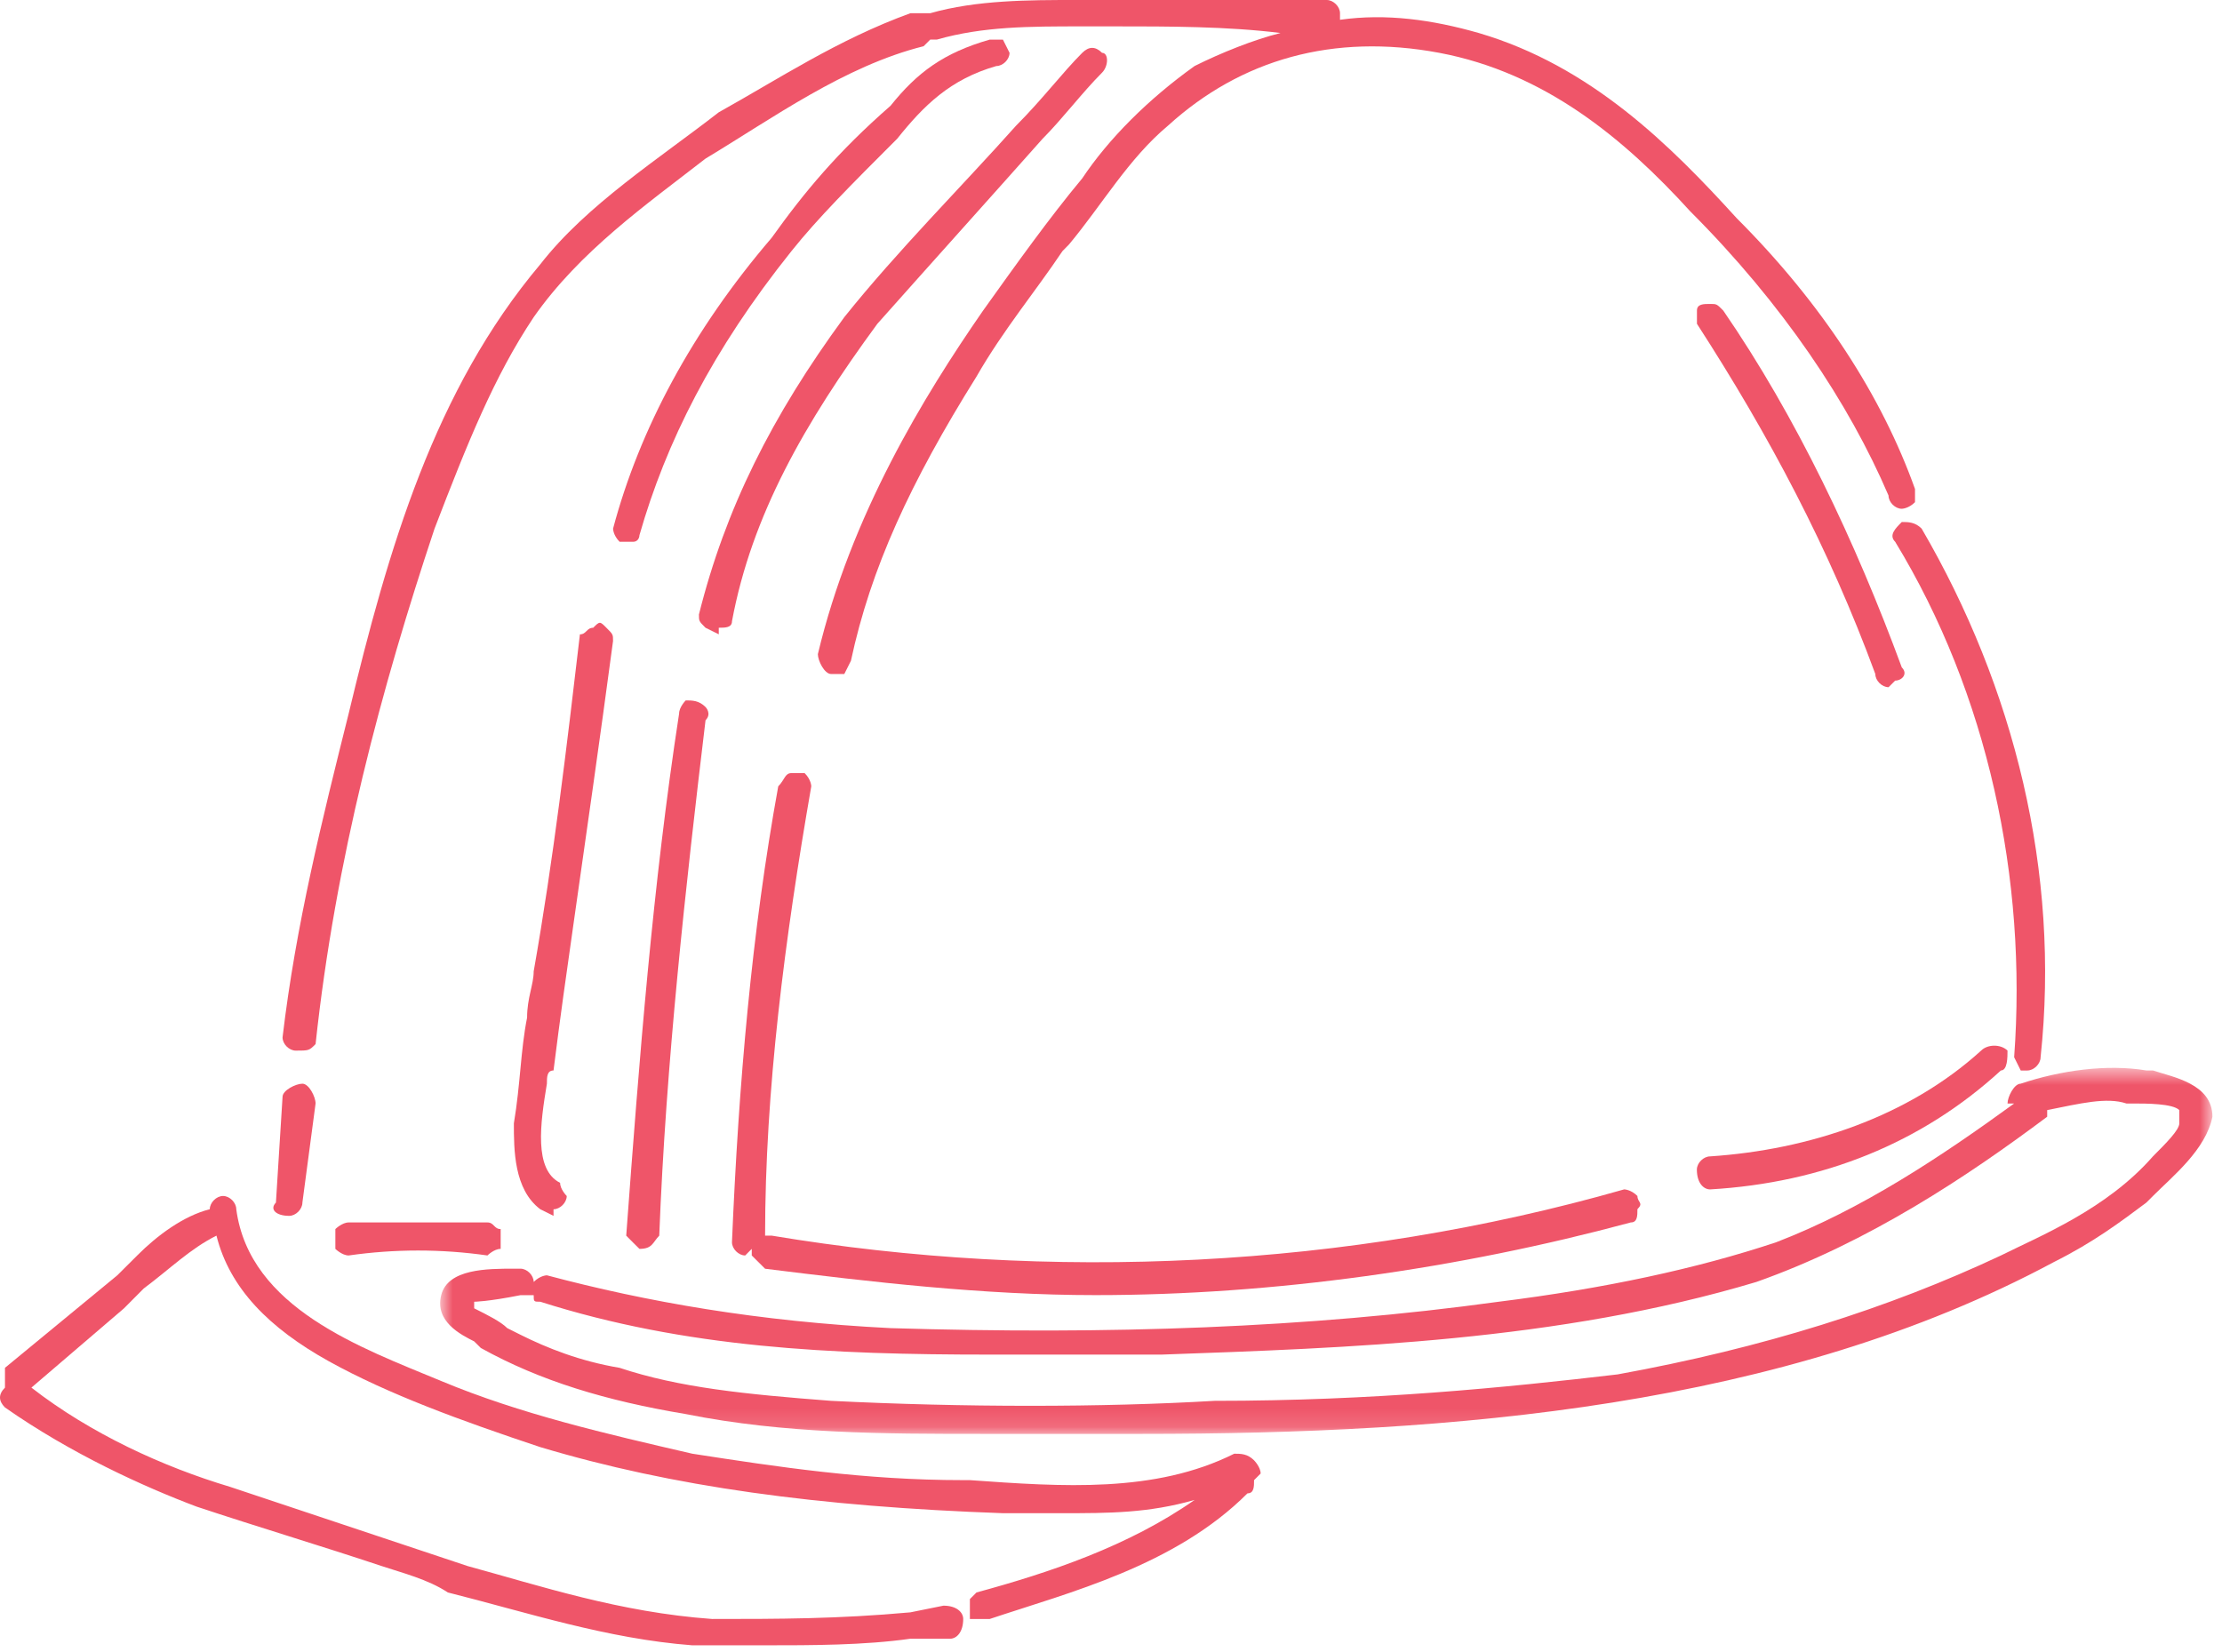
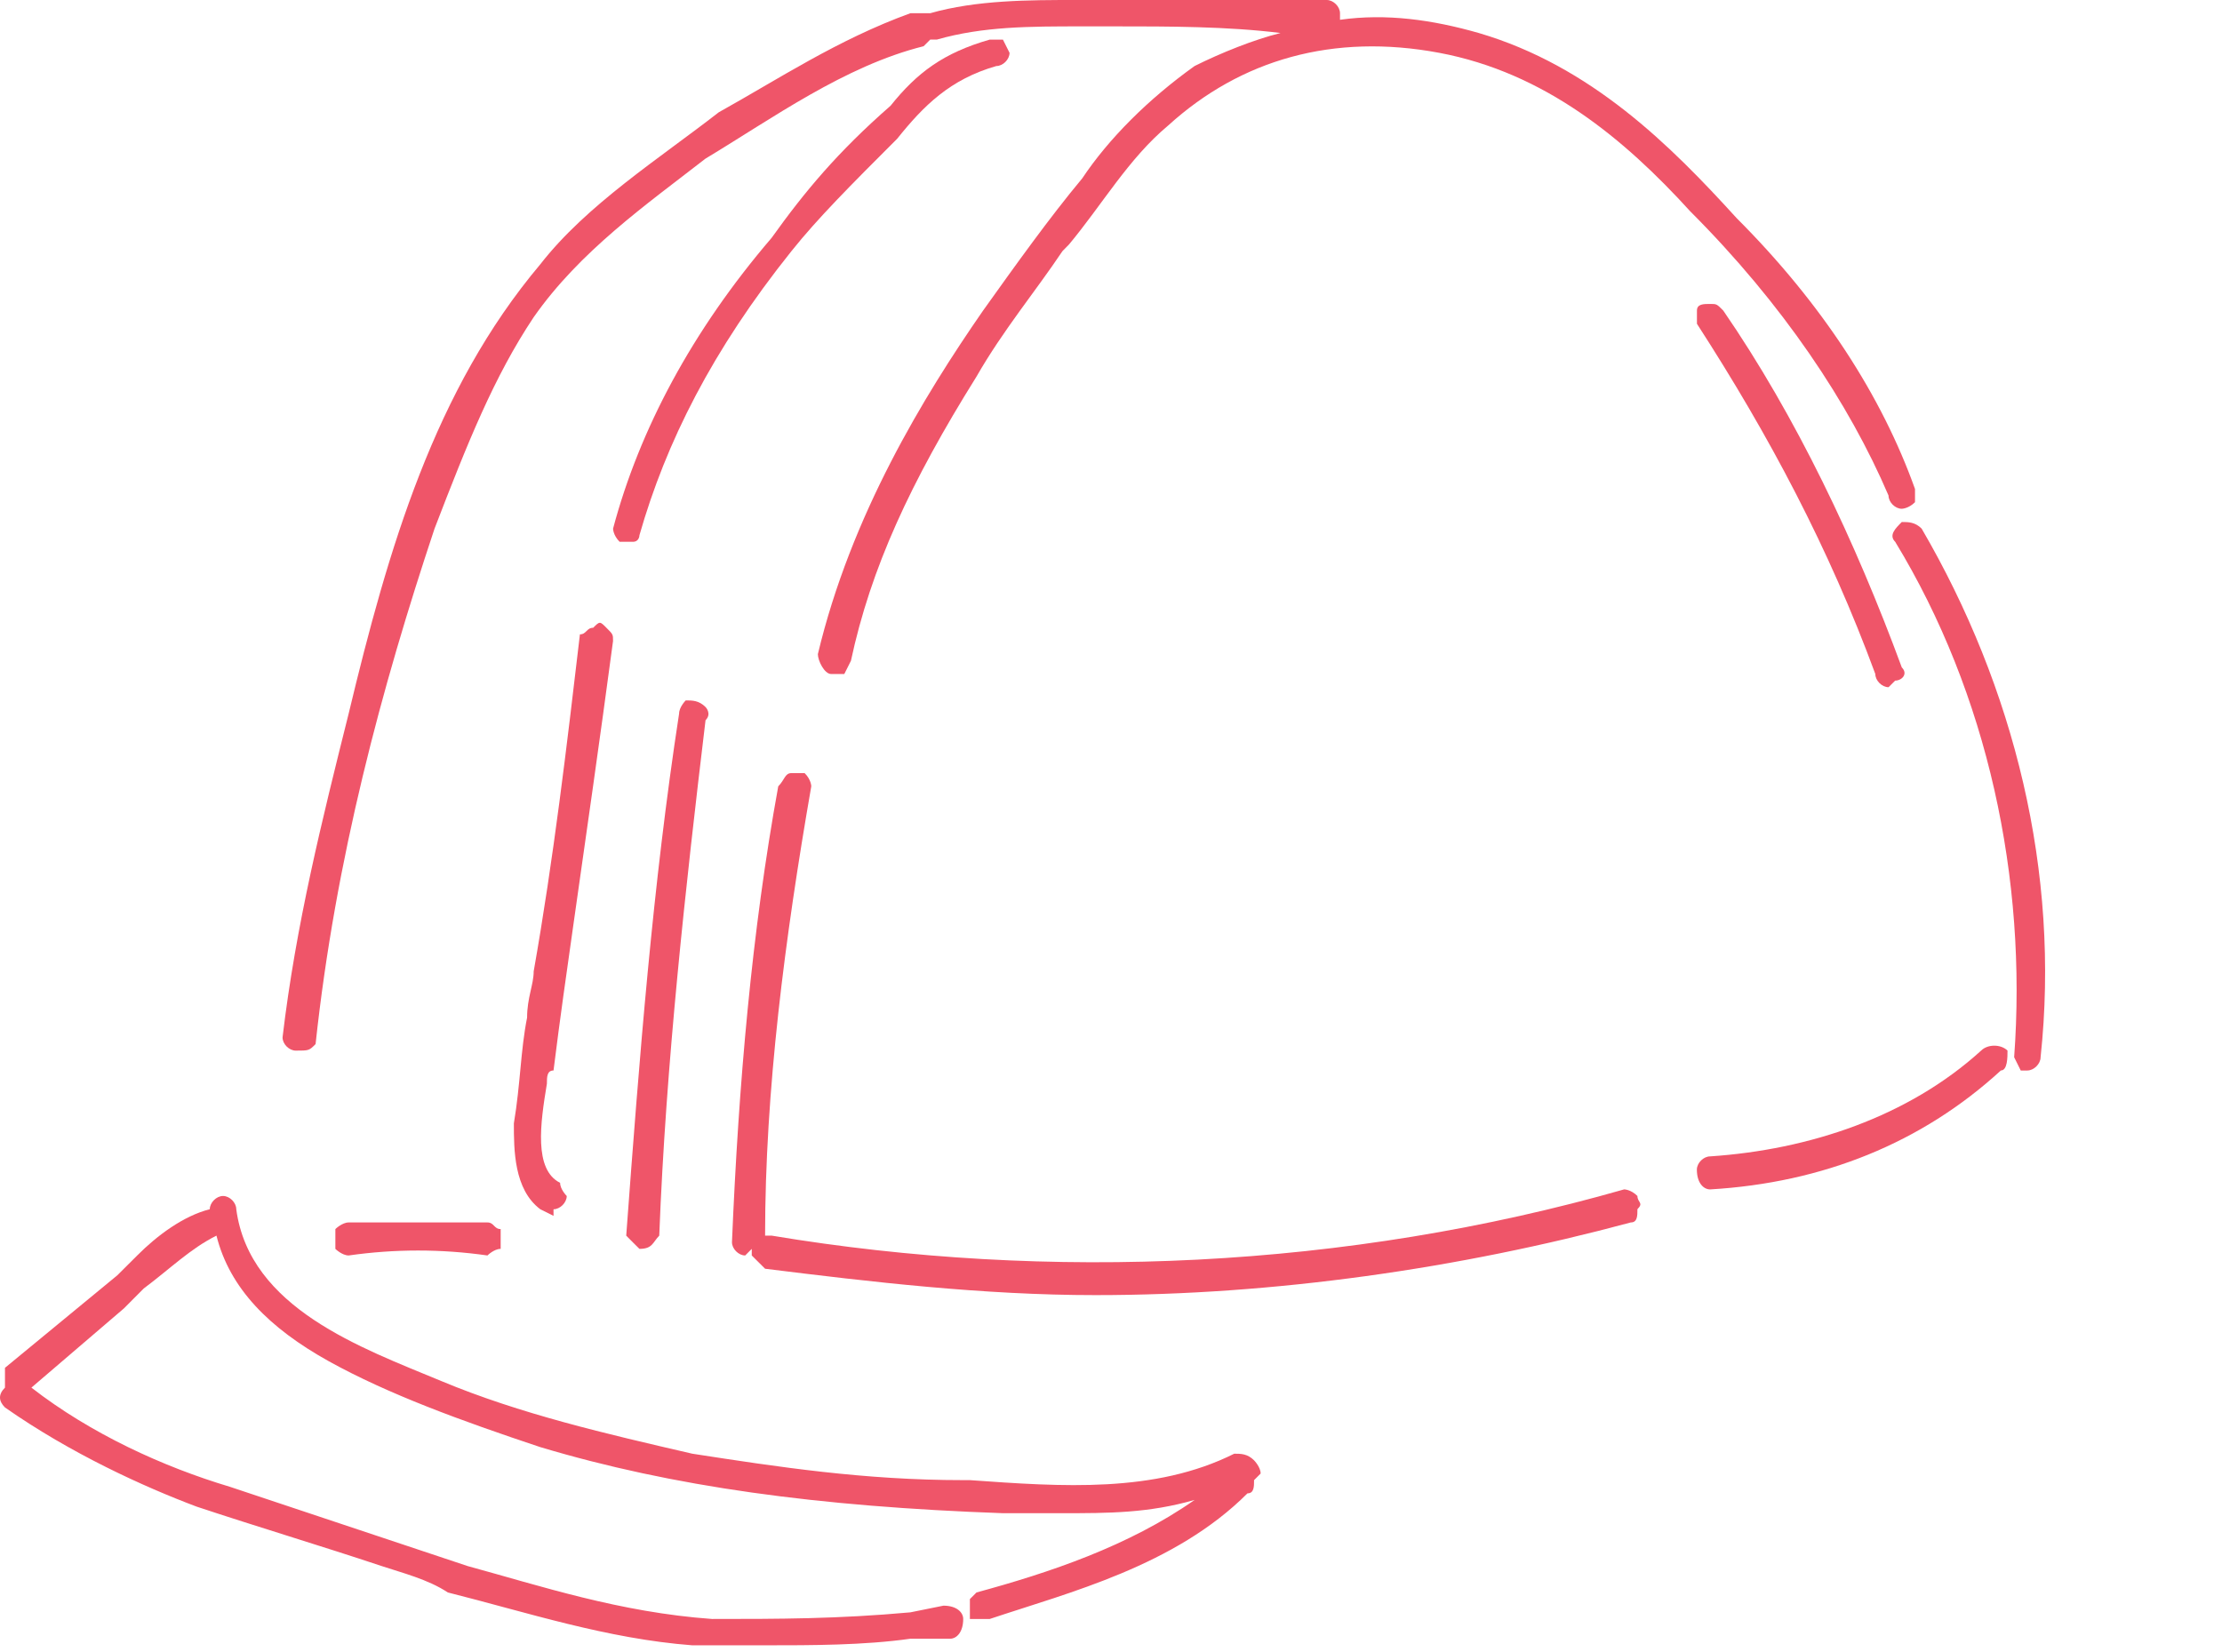
<svg xmlns="http://www.w3.org/2000/svg" xmlns:xlink="http://www.w3.org/1999/xlink" width="117px" height="87px" viewBox="0 0 117 87">
  <title>art_wwd_construction</title>
  <desc>Created with Sketch.</desc>
  <defs>
-     <polygon id="path-1" points="1.843 1.588 95.163 1.588 95.163 20.865 1.843 20.865" />
-   </defs>
+     </defs>
  <g id="All-pages" stroke="none" stroke-width="1" fill="none" fill-rule="evenodd">
    <g id="what-we-do" transform="translate(-1047, -1252)">
      <g id="bullets" transform="translate(150, 854)">
        <g id="art_wwd_construction" transform="translate(897, 398)">
-           <path d="M15.227,64.032 C15.574,64.032 15.923,63.685 15.923,63.333 L16.617,58.114 C16.617,57.765 16.27,57.072 15.923,57.072 C15.574,57.072 14.878,57.421 14.878,57.765 L14.529,63.333 C14.182,63.685 14.529,64.032 15.227,64.032" id="Fill-1" fill="#EF5569" />
          <path d="M25.667,66.118 C25.667,66.118 26.014,65.771 26.363,65.771 L26.363,64.729 C26.014,64.729 26.014,64.379 25.667,64.379 L18.361,64.379 C18.011,64.379 17.659,64.729 17.659,64.729 L17.659,65.771 C17.659,65.771 18.011,66.118 18.361,66.118 C20.795,65.771 23.233,65.771 25.667,66.118" id="Fill-3" fill="#EF5569" />
          <path d="M29.146,56.376 C29.493,53.592 29.842,51.157 30.189,48.72 C30.882,43.848 31.584,38.976 32.28,33.757 C32.28,33.408 32.28,33.408 31.93,33.061 C31.584,32.712 31.584,32.712 31.234,33.061 C30.882,33.061 30.882,33.408 30.536,33.408 C29.842,39.325 29.146,45.237 28.101,51.157 C28.101,51.853 27.754,52.546 27.754,53.592 C27.408,55.328 27.408,57.072 27.058,59.16 C27.058,60.549 27.058,62.64 28.45,63.685 L29.146,64.032 L29.146,63.685 C29.493,63.685 29.842,63.333 29.842,62.986 C29.842,62.986 29.493,62.64 29.493,62.293 C28.101,61.597 28.45,59.16 28.797,57.072 C28.797,56.725 28.797,56.376 29.146,56.376" id="Fill-5" fill="#EF5569" />
          <path d="M33.67,28.187 C35.062,23.315 37.497,18.443 41.675,13.224 C43.065,11.483 44.806,9.742 47.241,7.307 C48.633,5.568 50.027,4.174 52.462,3.478 C52.809,3.478 53.158,3.131 53.158,2.782 L52.809,2.086 L52.115,2.086 C49.678,2.782 48.286,3.827 46.894,5.568 C44.11,8.003 42.371,10.091 40.63,12.526 C36.454,17.4 33.67,22.619 32.281,27.84 C32.281,27.84 32.281,28.187 32.627,28.534 L32.974,28.534 L33.321,28.534 C33.67,28.534 33.67,28.187 33.67,28.187" id="Fill-7" fill="#EF5569" />
          <path d="M33.67,65.771 L33.67,65.771 C34.366,65.771 34.366,65.425 34.713,65.075 C35.062,56.027 36.107,46.63 37.15,37.931 C37.497,37.582 37.15,37.235 37.15,37.235 C36.801,36.886 36.454,36.886 36.107,36.886 C36.107,36.886 35.758,37.235 35.758,37.582 C34.366,46.63 33.67,55.678 32.974,65.075 L33.321,65.425 L33.67,65.771 Z" id="Fill-9" fill="#EF5569" />
-           <path d="M37.847,33.059 C38.194,33.059 38.543,33.059 38.543,32.713 C39.583,27.142 42.367,22.27 46.199,17.051 C48.983,13.918 52.116,10.438 54.898,7.307 C55.94,6.262 56.986,4.87 58.028,3.827 C58.378,3.478 58.378,2.782 58.028,2.782 C57.682,2.435 57.335,2.435 56.986,2.782 C55.94,3.827 54.898,5.219 53.508,6.611 C50.719,9.742 47.239,13.222 44.458,16.702 C40.631,21.923 38.194,26.795 36.802,32.363 C36.802,32.713 36.802,32.713 37.148,33.059 L37.847,33.406 L37.847,33.059 Z" id="Fill-11" fill="#EF5569" />
          <path d="M39.238,66.118 L39.238,66.118 L39.584,65.771 L39.584,66.118 C39.934,66.467 39.934,66.467 40.286,66.817 C45.851,67.51 51.766,68.206 57.683,68.206 C67.078,68.206 76.822,66.817 85.87,64.379 C86.219,64.379 86.219,64.033 86.219,63.681 C86.566,63.334 86.219,63.334 86.219,62.985 C85.87,62.638 85.52,62.638 85.52,62.638 C70.907,66.817 55.246,67.51 40.63,65.073 L40.286,65.073 C40.286,57.417 41.326,49.414 42.718,41.411 C42.718,41.411 42.718,41.062 42.368,40.715 L41.675,40.715 C41.326,40.715 41.326,41.062 40.979,41.411 C39.584,49.065 38.891,57.07 38.542,65.422 C38.542,65.771 38.891,66.118 39.238,66.118" id="Fill-13" fill="#EF5569" />
          <path d="M70.558,1.042 L70.558,0.696 C70.558,0.346 70.209,-0 69.862,-0 L58.377,-0 L56.638,-0 C54.201,-0 51.417,-0 48.982,0.696 L48.633,0.696 L47.939,0.696 C44.11,2.085 40.977,4.173 37.846,5.914 C34.715,8.352 30.886,10.786 28.449,13.92 C22.881,20.53 20.446,28.882 18.358,37.584 C16.966,43.152 15.574,48.72 14.878,54.634 C14.878,54.986 15.225,55.33 15.574,55.33 C16.273,55.33 16.273,55.33 16.617,54.986 C17.662,45.24 20.097,36.192 22.881,27.84 C24.622,23.314 26.014,19.834 28.102,16.704 C30.537,13.224 34.017,10.786 37.15,8.352 C40.63,6.264 44.457,3.477 48.633,2.434 L48.982,2.085 L49.329,2.085 C51.766,1.389 54.201,1.389 56.985,1.389 L58.726,1.389 C61.51,1.389 64.641,1.389 67.427,1.738 C66.033,2.085 64.294,2.781 62.902,3.477 C60.465,5.218 58.377,7.306 56.985,9.394 C55.246,11.482 53.505,13.92 51.766,16.354 C48.633,20.877 44.806,27.144 43.065,34.45 C43.065,34.8 43.414,35.496 43.761,35.496 L44.11,35.496 L44.457,35.496 L44.806,34.8 C45.849,29.925 47.939,25.402 51.417,19.834 C52.809,17.4 54.55,15.312 55.945,13.224 L56.289,12.874 C58.03,10.786 59.422,8.352 61.51,6.61 C65.337,3.13 70.209,1.738 75.779,2.781 C81.345,3.826 85.521,7.306 89.003,11.133 C93.875,16.008 97.355,21.226 99.441,26.098 C99.441,26.448 99.79,26.794 100.137,26.794 C100.137,26.794 100.486,26.794 100.835,26.448 L100.835,25.752 C99.094,20.877 95.961,16.008 91.438,11.482 C87.958,7.656 83.782,3.477 77.865,1.738 C75.43,1.042 72.993,0.696 70.558,1.042" id="Fill-15" fill="#EF5569" />
          <path d="M100.139,27.491 C99.792,27.838 99.443,28.187 99.792,28.534 C104.664,36.539 106.749,46.281 106.056,55.678 L106.403,56.377 L106.749,56.377 C107.096,56.377 107.448,56.027 107.448,55.678 C108.491,45.937 106.056,36.193 101.184,27.838 C100.835,27.491 100.485,27.491 100.139,27.491" id="Fill-17" fill="#EF5569" />
          <path d="M90.047,62.639 L90.047,62.639 C95.965,62.292 101.183,60.204 105.357,56.375 C105.706,56.375 105.706,55.679 105.706,55.329 C105.357,54.983 104.661,54.983 104.317,55.329 C100.485,58.812 95.263,60.551 90.047,60.9 C89.695,60.9 89.349,61.249 89.349,61.596 C89.349,62.292 89.695,62.639 90.047,62.639" id="Fill-19" fill="#EF5569" />
          <g id="Group-23" transform="translate(21.333, 54.65)">
            <mask id="mask-2" fill="white">
              <use xlink:href="#path-1" />
            </mask>
            <g id="Clip-22" />
-             <path d="M7.118,13.905 C14.771,16.34 22.427,16.689 30.782,16.689 L39.83,16.689 C49.574,16.34 60.71,15.993 71.15,12.863 C77.065,10.772 82.283,7.292 86.462,4.161 L86.462,3.812 C88.201,3.465 89.595,3.116 90.635,3.465 L90.985,3.465 C91.683,3.465 93.073,3.465 93.419,3.812 L93.419,4.511 C93.419,4.857 92.726,5.553 92.03,6.249 C89.595,9.033 86.115,10.425 84.027,11.468 C78.107,14.252 71.499,16.34 63.841,17.732 C57.926,18.428 50.963,19.124 42.614,19.124 C36.699,19.473 29.39,19.473 22.427,19.124 C17.905,18.777 14.425,18.428 11.291,17.385 C9.203,17.036 7.465,16.34 6.073,15.644 L5.377,15.295 C5.03,14.948 4.334,14.601 3.635,14.252 L3.635,13.905 C3.635,13.905 4.334,13.905 6.073,13.559 L6.769,13.559 C6.769,13.905 6.769,13.905 7.118,13.905 M92.03,1.724 L91.683,1.724 C89.595,1.377 87.158,1.724 85.067,2.42 C84.723,2.42 84.374,3.116 84.374,3.465 L84.723,3.465 C80.894,6.249 76.718,9.033 72.193,10.772 C68.019,12.164 63.147,13.209 57.579,13.905 C47.486,15.295 37.046,15.644 25.563,15.295 C18.601,14.948 12.686,13.905 7.465,12.513 C7.465,12.513 7.118,12.513 6.769,12.863 C6.769,12.513 6.419,12.164 6.073,12.164 L5.726,12.164 C4.334,12.164 2.246,12.164 1.899,13.559 C1.547,14.948 2.942,15.644 3.635,15.993 L3.985,16.34 C7.118,18.081 10.598,19.124 14.771,19.82 C19.993,20.865 25.211,20.865 30.433,20.865 L35.651,20.865 L38.787,20.865 C55.142,20.865 72.539,19.473 86.811,11.817 C88.899,10.772 90.286,9.729 91.683,8.684 L92.03,8.337 C93.073,7.292 94.814,5.9 95.163,4.161 C95.163,2.42 93.073,2.073 92.03,1.724" id="Fill-21" fill="#EF5569" mask="url(#mask-2)" />
          </g>
          <path d="M64.99,76.558 C60.814,78.646 55.939,78.297 51.07,77.95 L50.718,77.95 C45.502,77.95 40.979,77.257 36.454,76.558 C31.931,75.513 27.406,74.473 23.23,72.729 C19.051,70.99 13.137,68.905 12.441,63.683 C12.441,63.334 12.094,62.985 11.745,62.985 C11.398,62.985 11.046,63.334 11.046,63.683 C9.657,64.033 8.265,65.073 7.222,66.121 C6.873,66.467 6.526,66.817 6.177,67.163 L0.262,72.035 L0.262,72.729 L0.262,73.078 C-0.087,73.425 -0.087,73.774 0.262,74.123 C3.742,76.558 7.569,78.297 10.353,79.345 C13.486,80.387 16.966,81.43 20.097,82.475 C21.142,82.825 22.534,83.169 23.579,83.865 C27.753,84.913 31.931,86.302 36.454,86.649 L40.283,86.649 C42.715,86.649 45.502,86.649 47.934,86.302 L50.027,86.302 C50.374,86.302 50.718,85.953 50.718,85.262 C50.718,84.913 50.374,84.561 49.678,84.561 L47.934,84.913 C44.11,85.262 40.979,85.262 37.494,85.262 C32.627,84.913 28.449,83.518 24.622,82.475 L21.489,81.43 C18.358,80.387 15.227,79.345 12.094,78.297 C8.614,77.257 4.785,75.513 1.654,73.078 L6.526,68.905 C6.873,68.553 7.222,68.206 7.569,67.857 C8.961,66.817 10.006,65.769 11.398,65.073 C12.094,67.857 14.182,69.947 17.313,71.689 C20.446,73.425 24.273,74.819 28.449,76.211 C35.409,78.297 43.067,79.345 52.809,79.691 L55.939,79.691 C58.379,79.691 60.467,79.691 62.902,78.993 C59.422,81.43 55.246,82.825 51.419,83.865 L51.07,84.214 L51.07,85.262 L51.766,85.262 L52.115,85.262 C56.289,83.865 61.859,82.475 65.686,78.646 C66.033,78.646 66.033,78.297 66.033,77.95 L66.379,77.603 C66.379,77.257 66.033,76.907 66.033,76.907 C65.686,76.558 65.337,76.558 64.99,76.558" id="Fill-24" fill="#EF5569" />
          <path d="M99.443,36.191 L99.79,35.844 C100.139,35.844 100.486,35.495 100.139,35.148 C97.705,28.535 94.571,21.924 90.739,16.356 C90.393,16.007 90.393,16.007 90.049,16.007 C89.699,16.007 89.353,16.007 89.353,16.356 L89.353,17.052 C93.177,22.967 96.31,28.881 98.745,35.495 C98.745,35.844 99.094,36.191 99.443,36.191" id="Fill-26" fill="#EF5569" />
        </g>
      </g>
    </g>
  </g>
</svg>